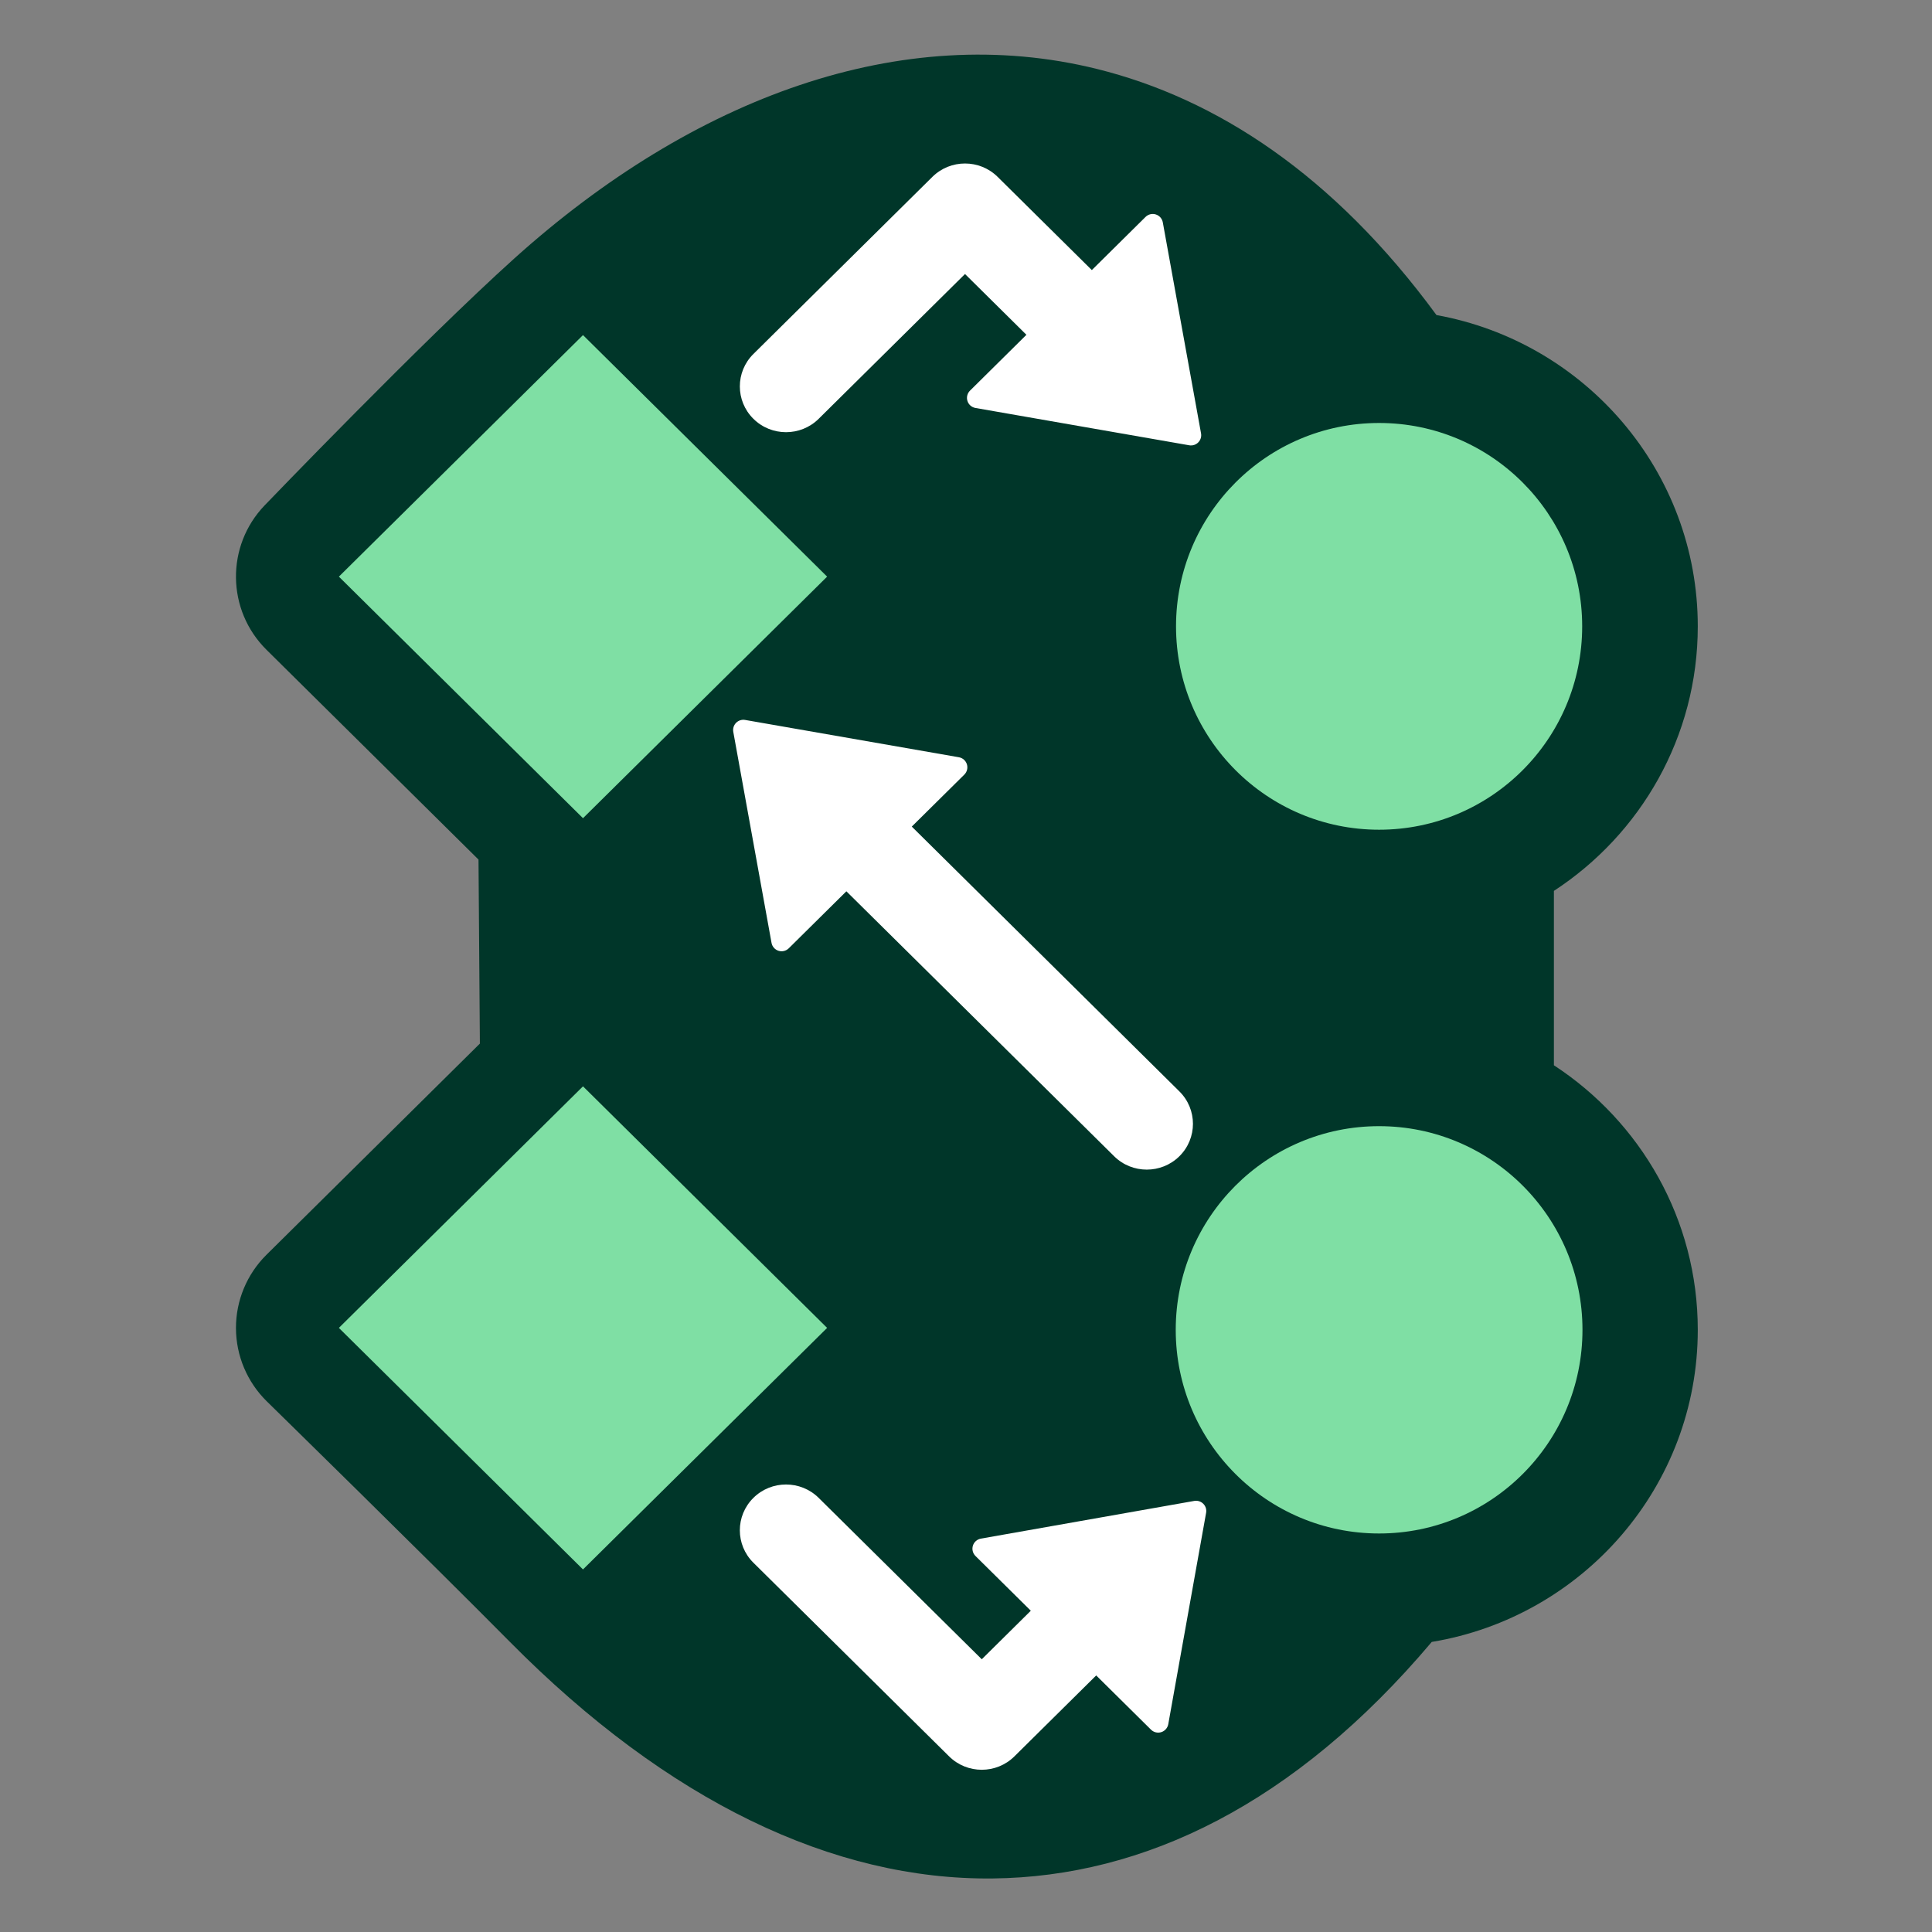
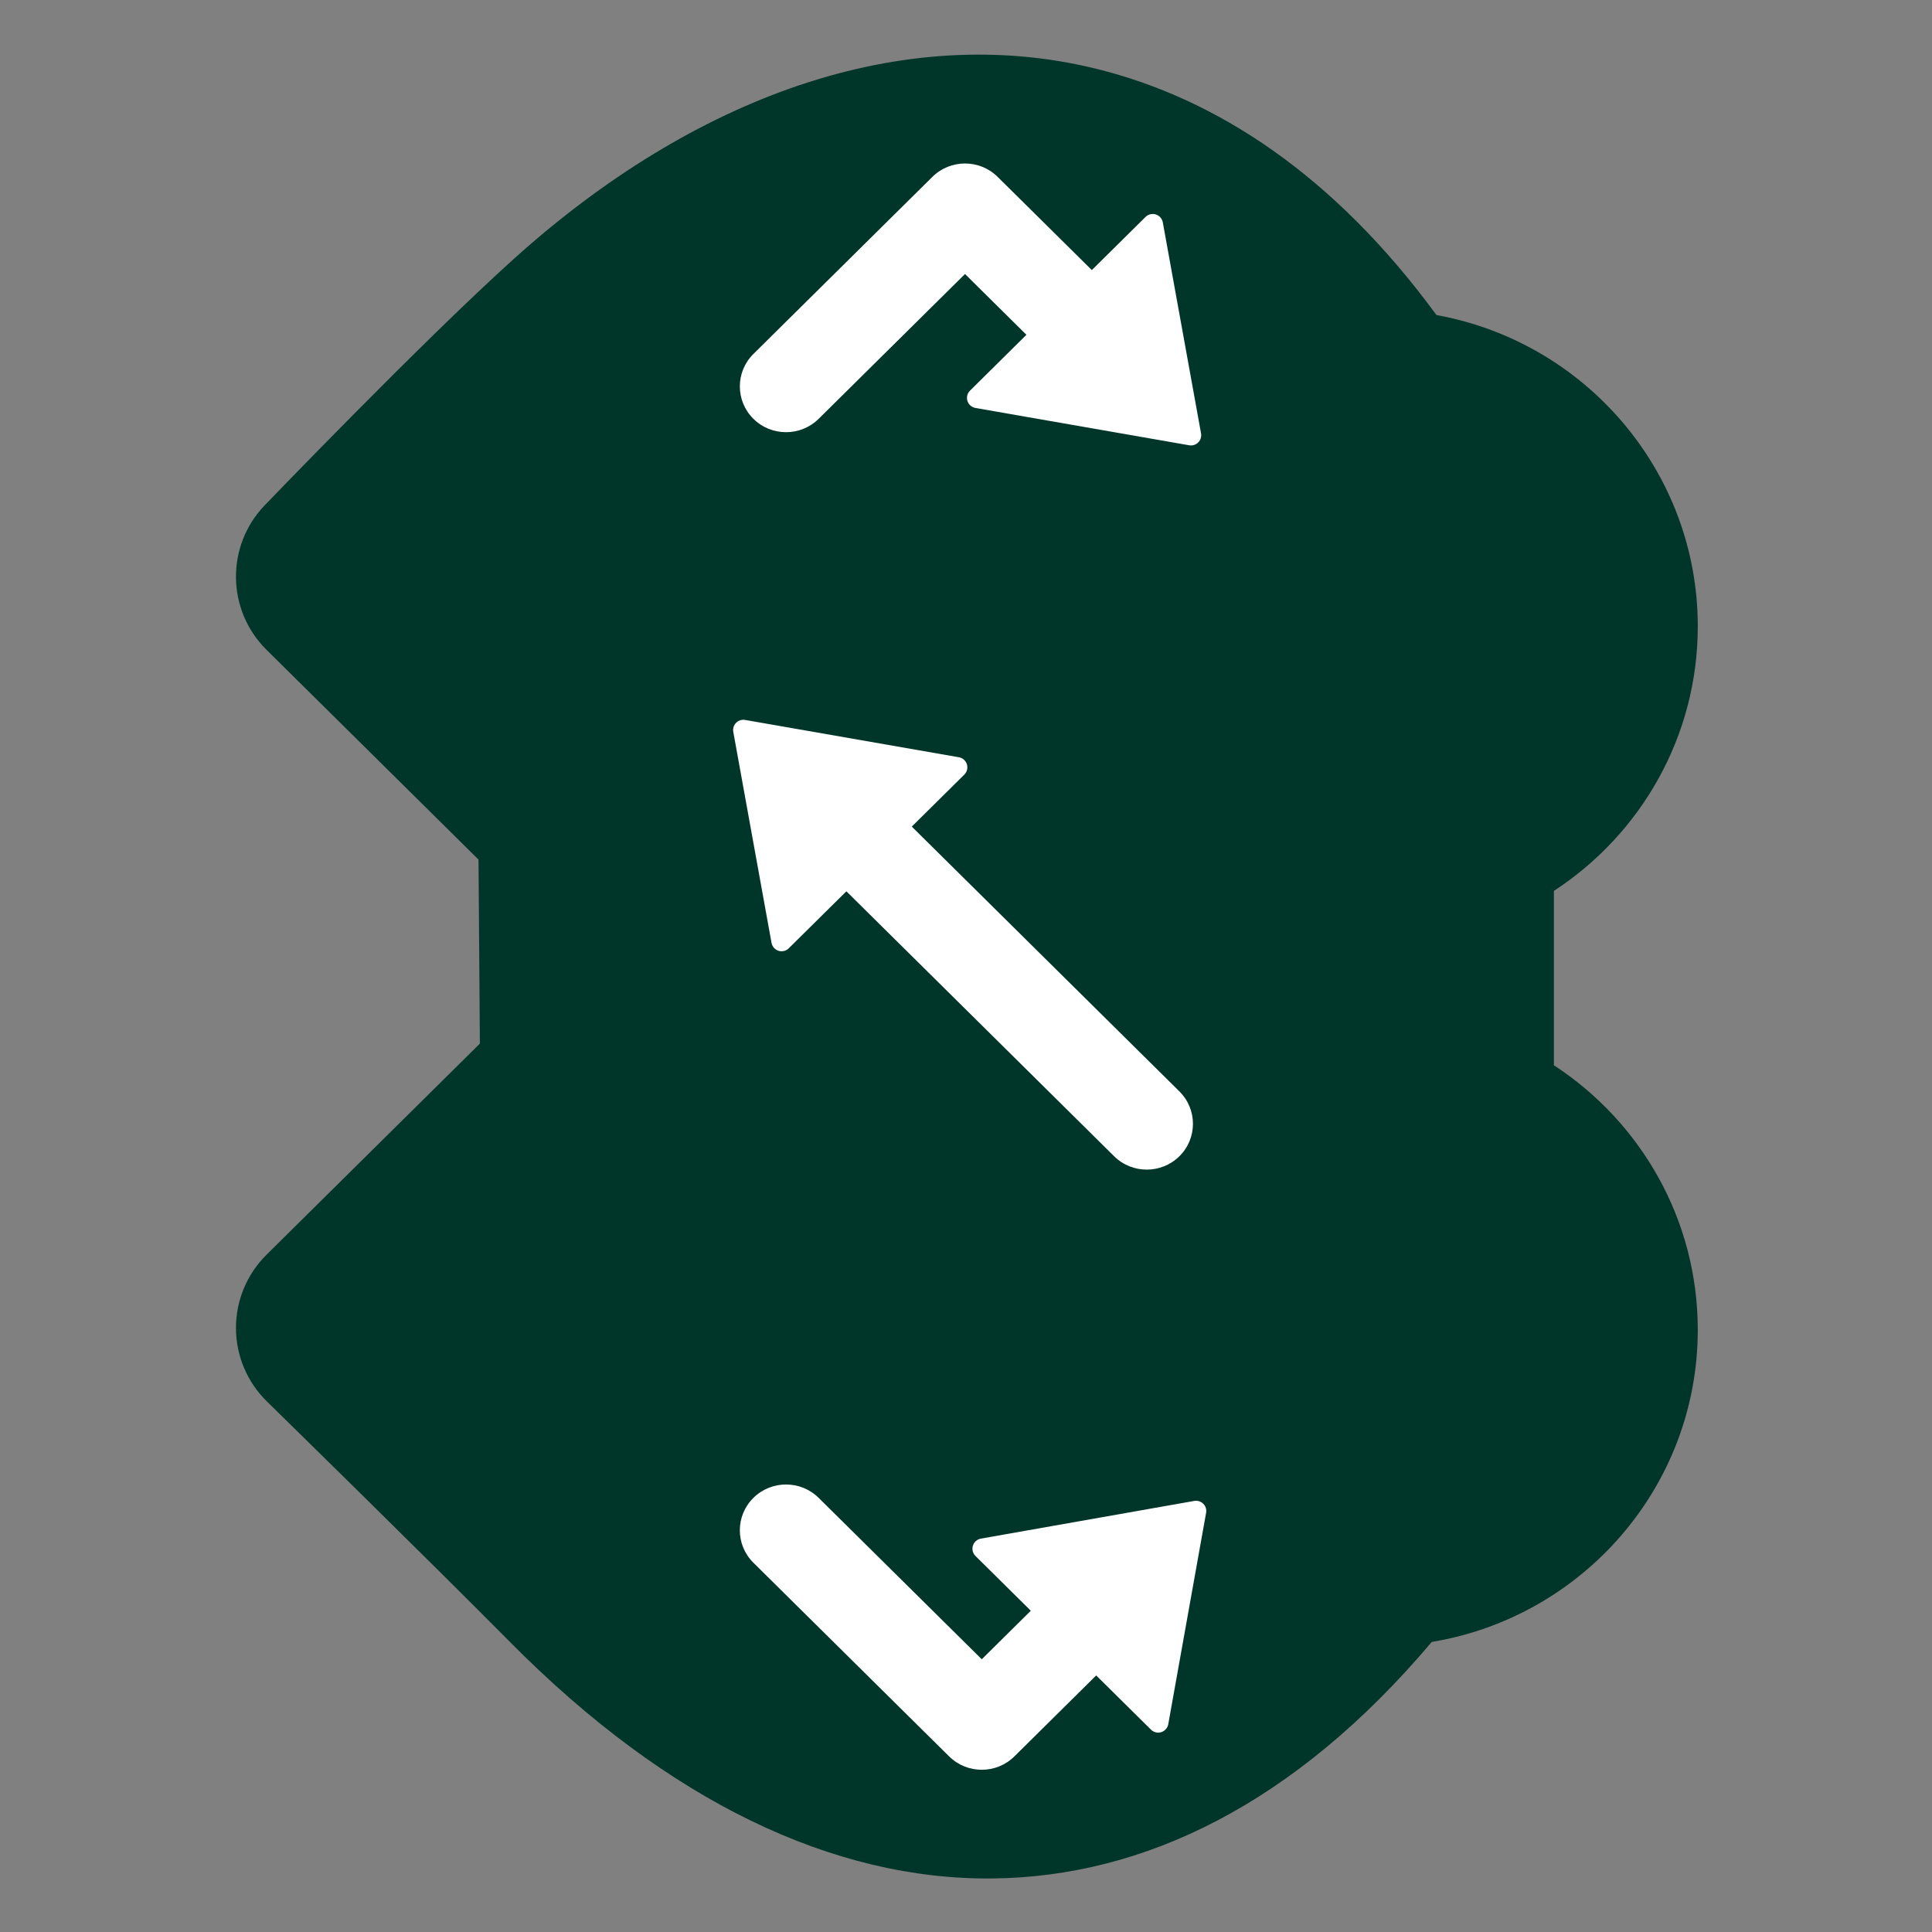
<svg xmlns="http://www.w3.org/2000/svg" width="100%" height="100%" viewBox="0 0 152 152" version="1.1" xml:space="preserve" style="fill-rule:evenodd;clip-rule:evenodd;stroke-linejoin:round;stroke-miterlimit:2;">
  <rect x="0" y="0" width="152" height="152" fill="#808080" stroke="none" />
  <g>
    <path d="M37.647,67.628l-16.68,-16.506c-3.145,-3.112 -3.21,-8.172 -0.145,-11.363c0,-0 12.431,-12.933 19.628,-19.413c14.1,-12.695 30.503,-18.721 45.844,-14.923c9.389,2.324 18.624,8.32 26.721,19.364c11.702,2.115 20.558,12.301 20.558,24.491c-0,8.691 -4.496,16.359 -11.32,20.813c-0,0 -0,13.719 -0,13.719c6.824,4.455 11.32,12.123 11.32,20.814c-0,12.32 -9.045,22.592 -20.93,24.555c-10.774,12.757 -22.637,18.481 -34.545,18.609c-12.503,0.135 -25.547,-6.048 -37.985,-18.617c-6.305,-6.37 -19.116,-18.914 -19.116,-18.914c-1.55,-1.518 -2.426,-3.595 -2.432,-5.764c-0.006,-2.169 0.86,-4.25 2.402,-5.776l16.788,-16.613l-0.108,-14.476Z" style="fill:rgb(0,54,41);" />
    <g>
      <g>
        <path d="M77.241,130.542c1.193,-1.181 3.858,-3.818 3.858,-3.818l-4.354,-4.308c-0.214,-0.212 -0.291,-0.525 -0.202,-0.812c0.09,-0.287 0.332,-0.5 0.628,-0.553l16.788,-2.966c0.259,-0.046 0.524,0.038 0.71,0.224c0.186,0.186 0.269,0.451 0.222,0.71l-2.977,16.632c-0.053,0.294 -0.265,0.535 -0.55,0.625c-0.285,0.091 -0.596,0.015 -0.809,-0.195l-4.311,-4.266l-6.437,6.37c-1.417,1.402 -3.715,1.402 -5.133,-0l-15.399,-15.238c-1.424,-1.408 -1.424,-3.695 -0,-5.103c1.416,-1.402 3.716,-1.402 5.133,-0l12.833,12.698Zm-10.652,-60.419l-4.532,4.484c-0.212,0.21 -0.523,0.286 -0.808,0.196c-0.285,-0.09 -0.496,-0.33 -0.549,-0.624l-3.009,-16.602c-0.047,-0.258 0.036,-0.524 0.221,-0.71c0.185,-0.187 0.45,-0.271 0.709,-0.226l16.819,2.936c0.297,0.052 0.539,0.265 0.63,0.552c0.09,0.288 0.012,0.601 -0.202,0.813l-4.134,4.09l21.054,20.833c1.423,1.408 1.423,3.695 0,5.103c-1.416,1.402 -3.717,1.402 -5.133,0l-21.066,-20.845Zm14.165,-43.783l-4.832,-4.782l-11.514,11.393c-1.417,1.402 -3.717,1.402 -5.133,0c-1.424,-1.408 -1.424,-3.695 -0,-5.103l14.08,-13.933c1.418,-1.403 3.716,-1.403 5.134,0l7.411,7.333l4.226,-4.182c0.212,-0.21 0.523,-0.285 0.808,-0.195c0.285,0.09 0.497,0.33 0.55,0.624l3.008,16.601c0.047,0.259 -0.035,0.524 -0.221,0.711c-0.185,0.186 -0.45,0.271 -0.709,0.225l-16.818,-2.936c-0.297,-0.051 -0.54,-0.264 -0.63,-0.552c-0.09,-0.287 -0.012,-0.601 0.202,-0.812l4.438,-4.392Z" style="fill:white;" />
      </g>
      <g>
-         <path d="M65.074,104.472l-19.207,19.004l-19.206,-19.004l19.206,-19.005l19.207,19.005Z" style="fill:rgb(127,223,164);" />
-         <path d="M65.074,45.367l-19.207,19.005l-19.206,-19.005l19.206,-19.004l19.207,19.004Z" style="fill:rgb(127,223,164);" />
-         <ellipse cx="108.501" cy="49.278" rx="15.977" ry="16" style="fill:rgb(127,223,164);" />
-         <ellipse cx="108.501" cy="104.624" rx="16" ry="16.023" style="fill:rgb(127,223,164);" />
-       </g>
+         </g>
    </g>
  </g>
</svg>